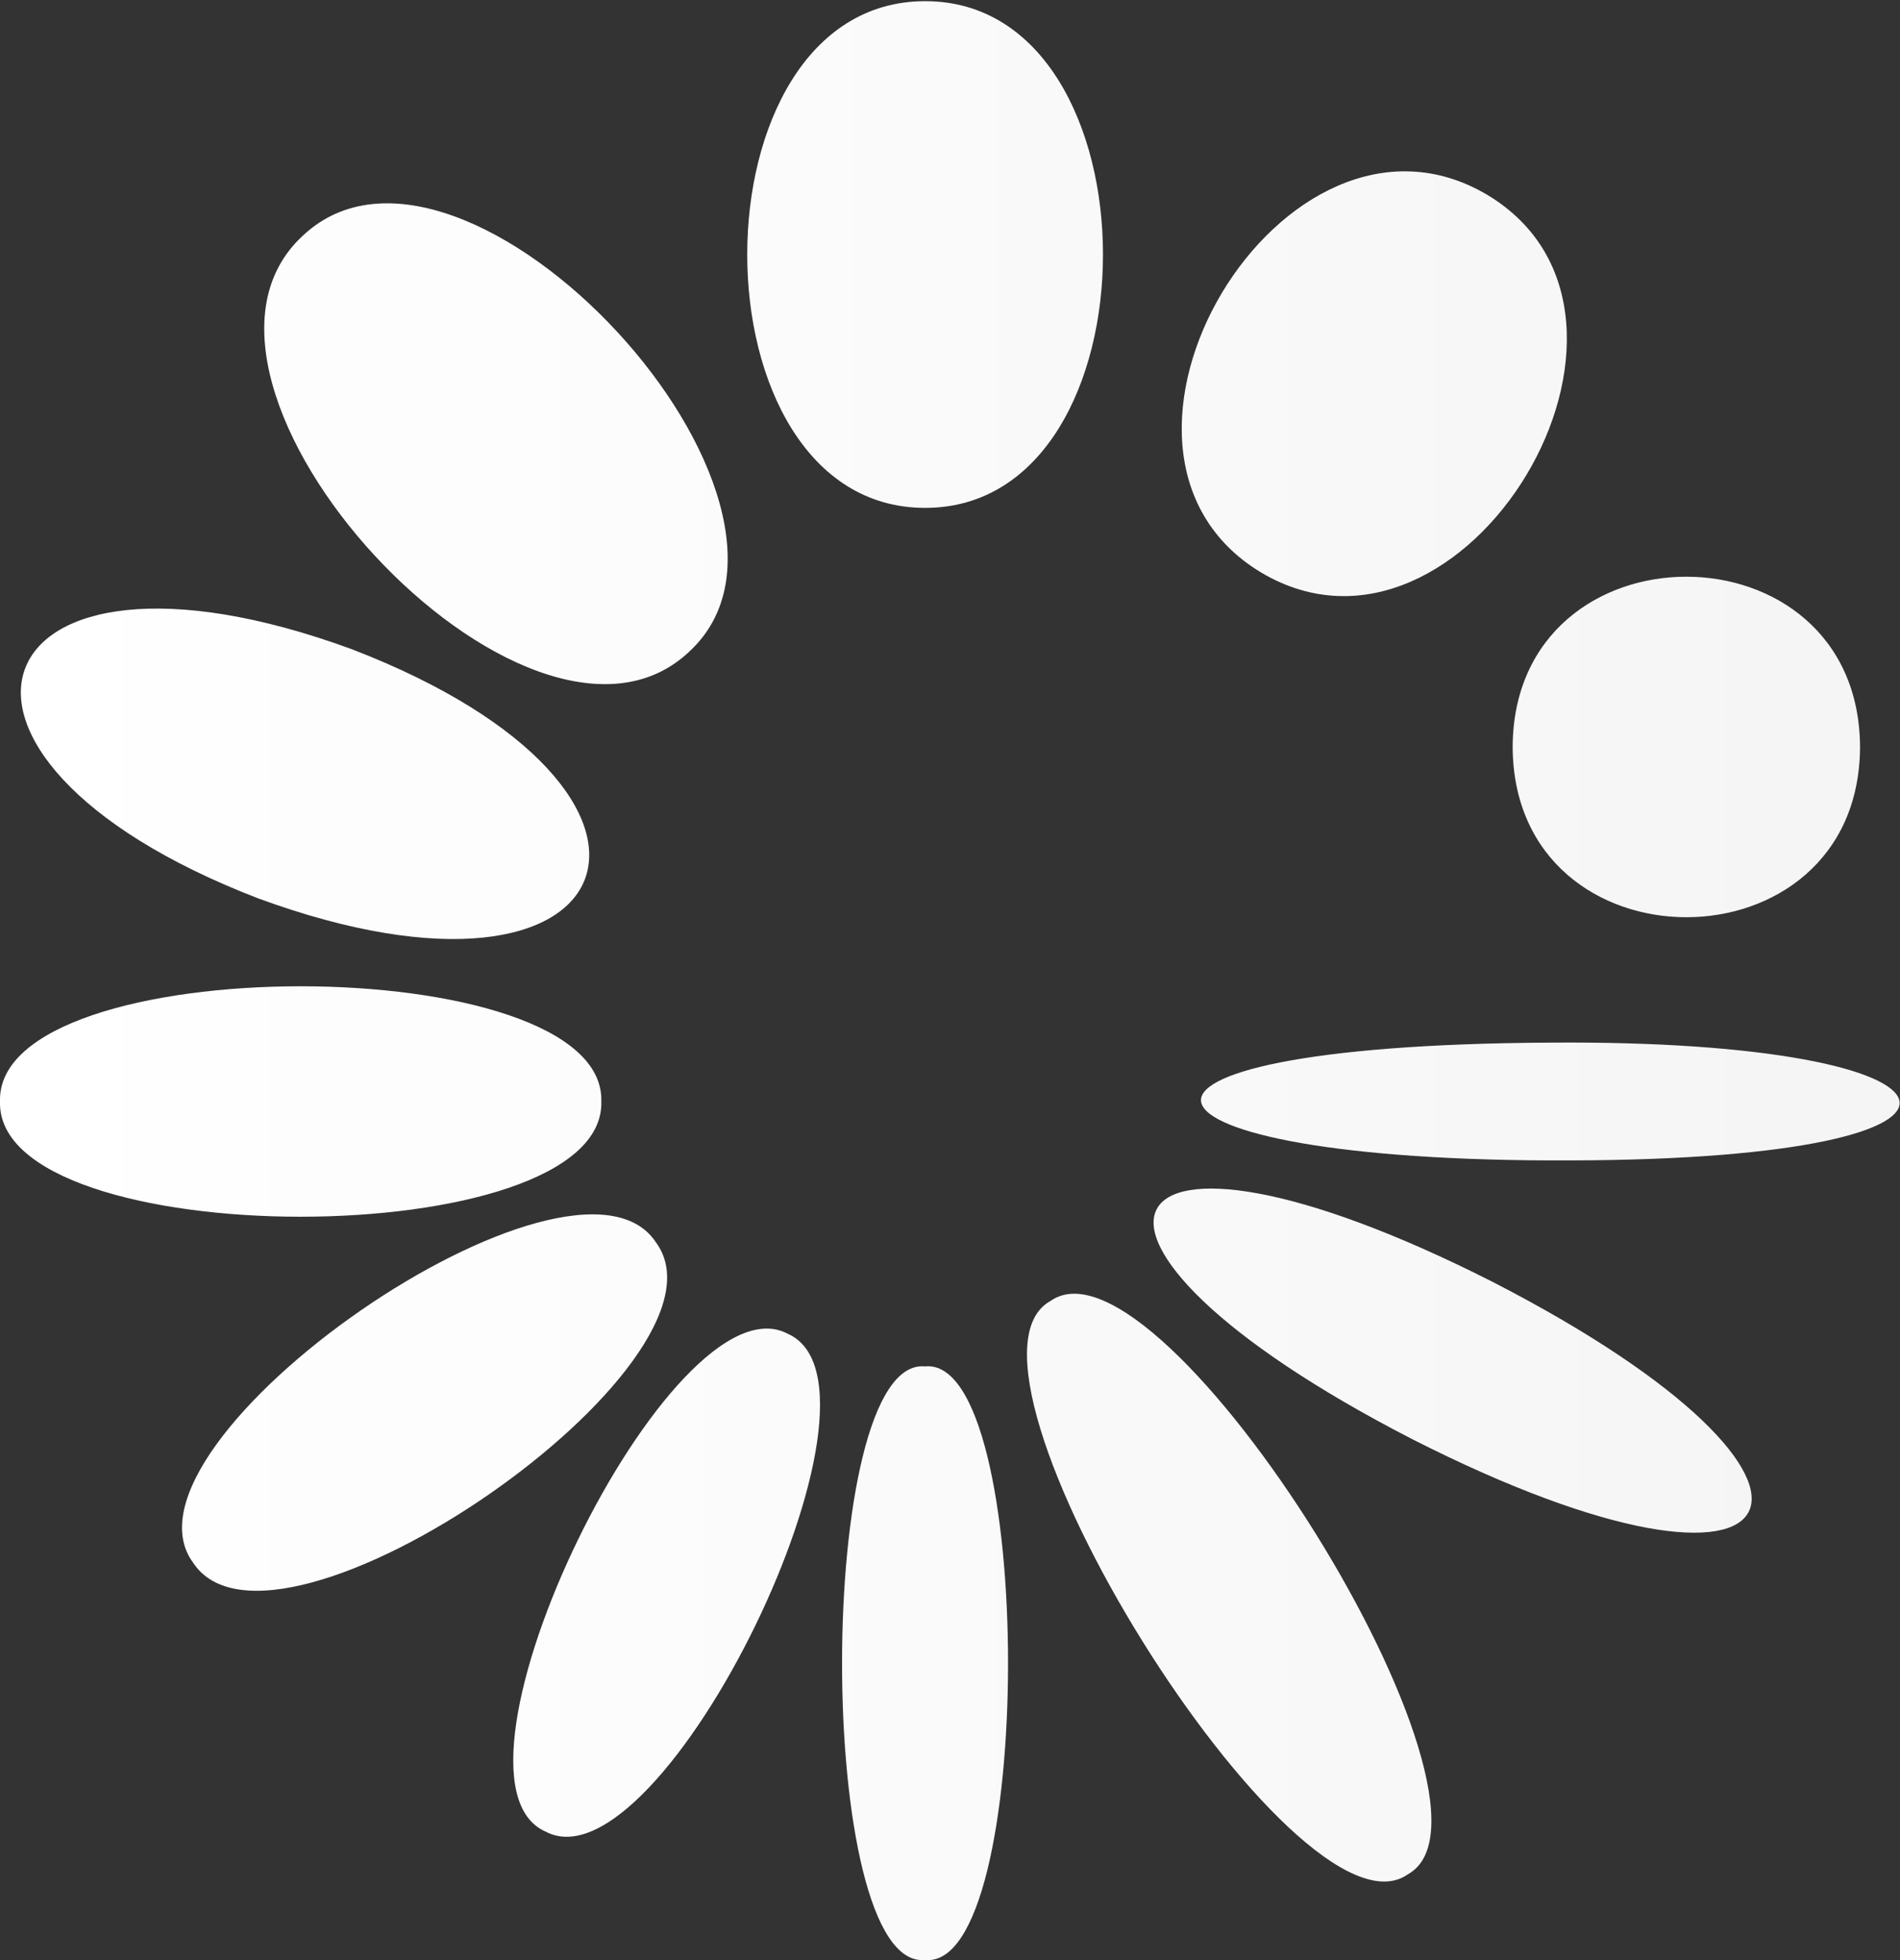
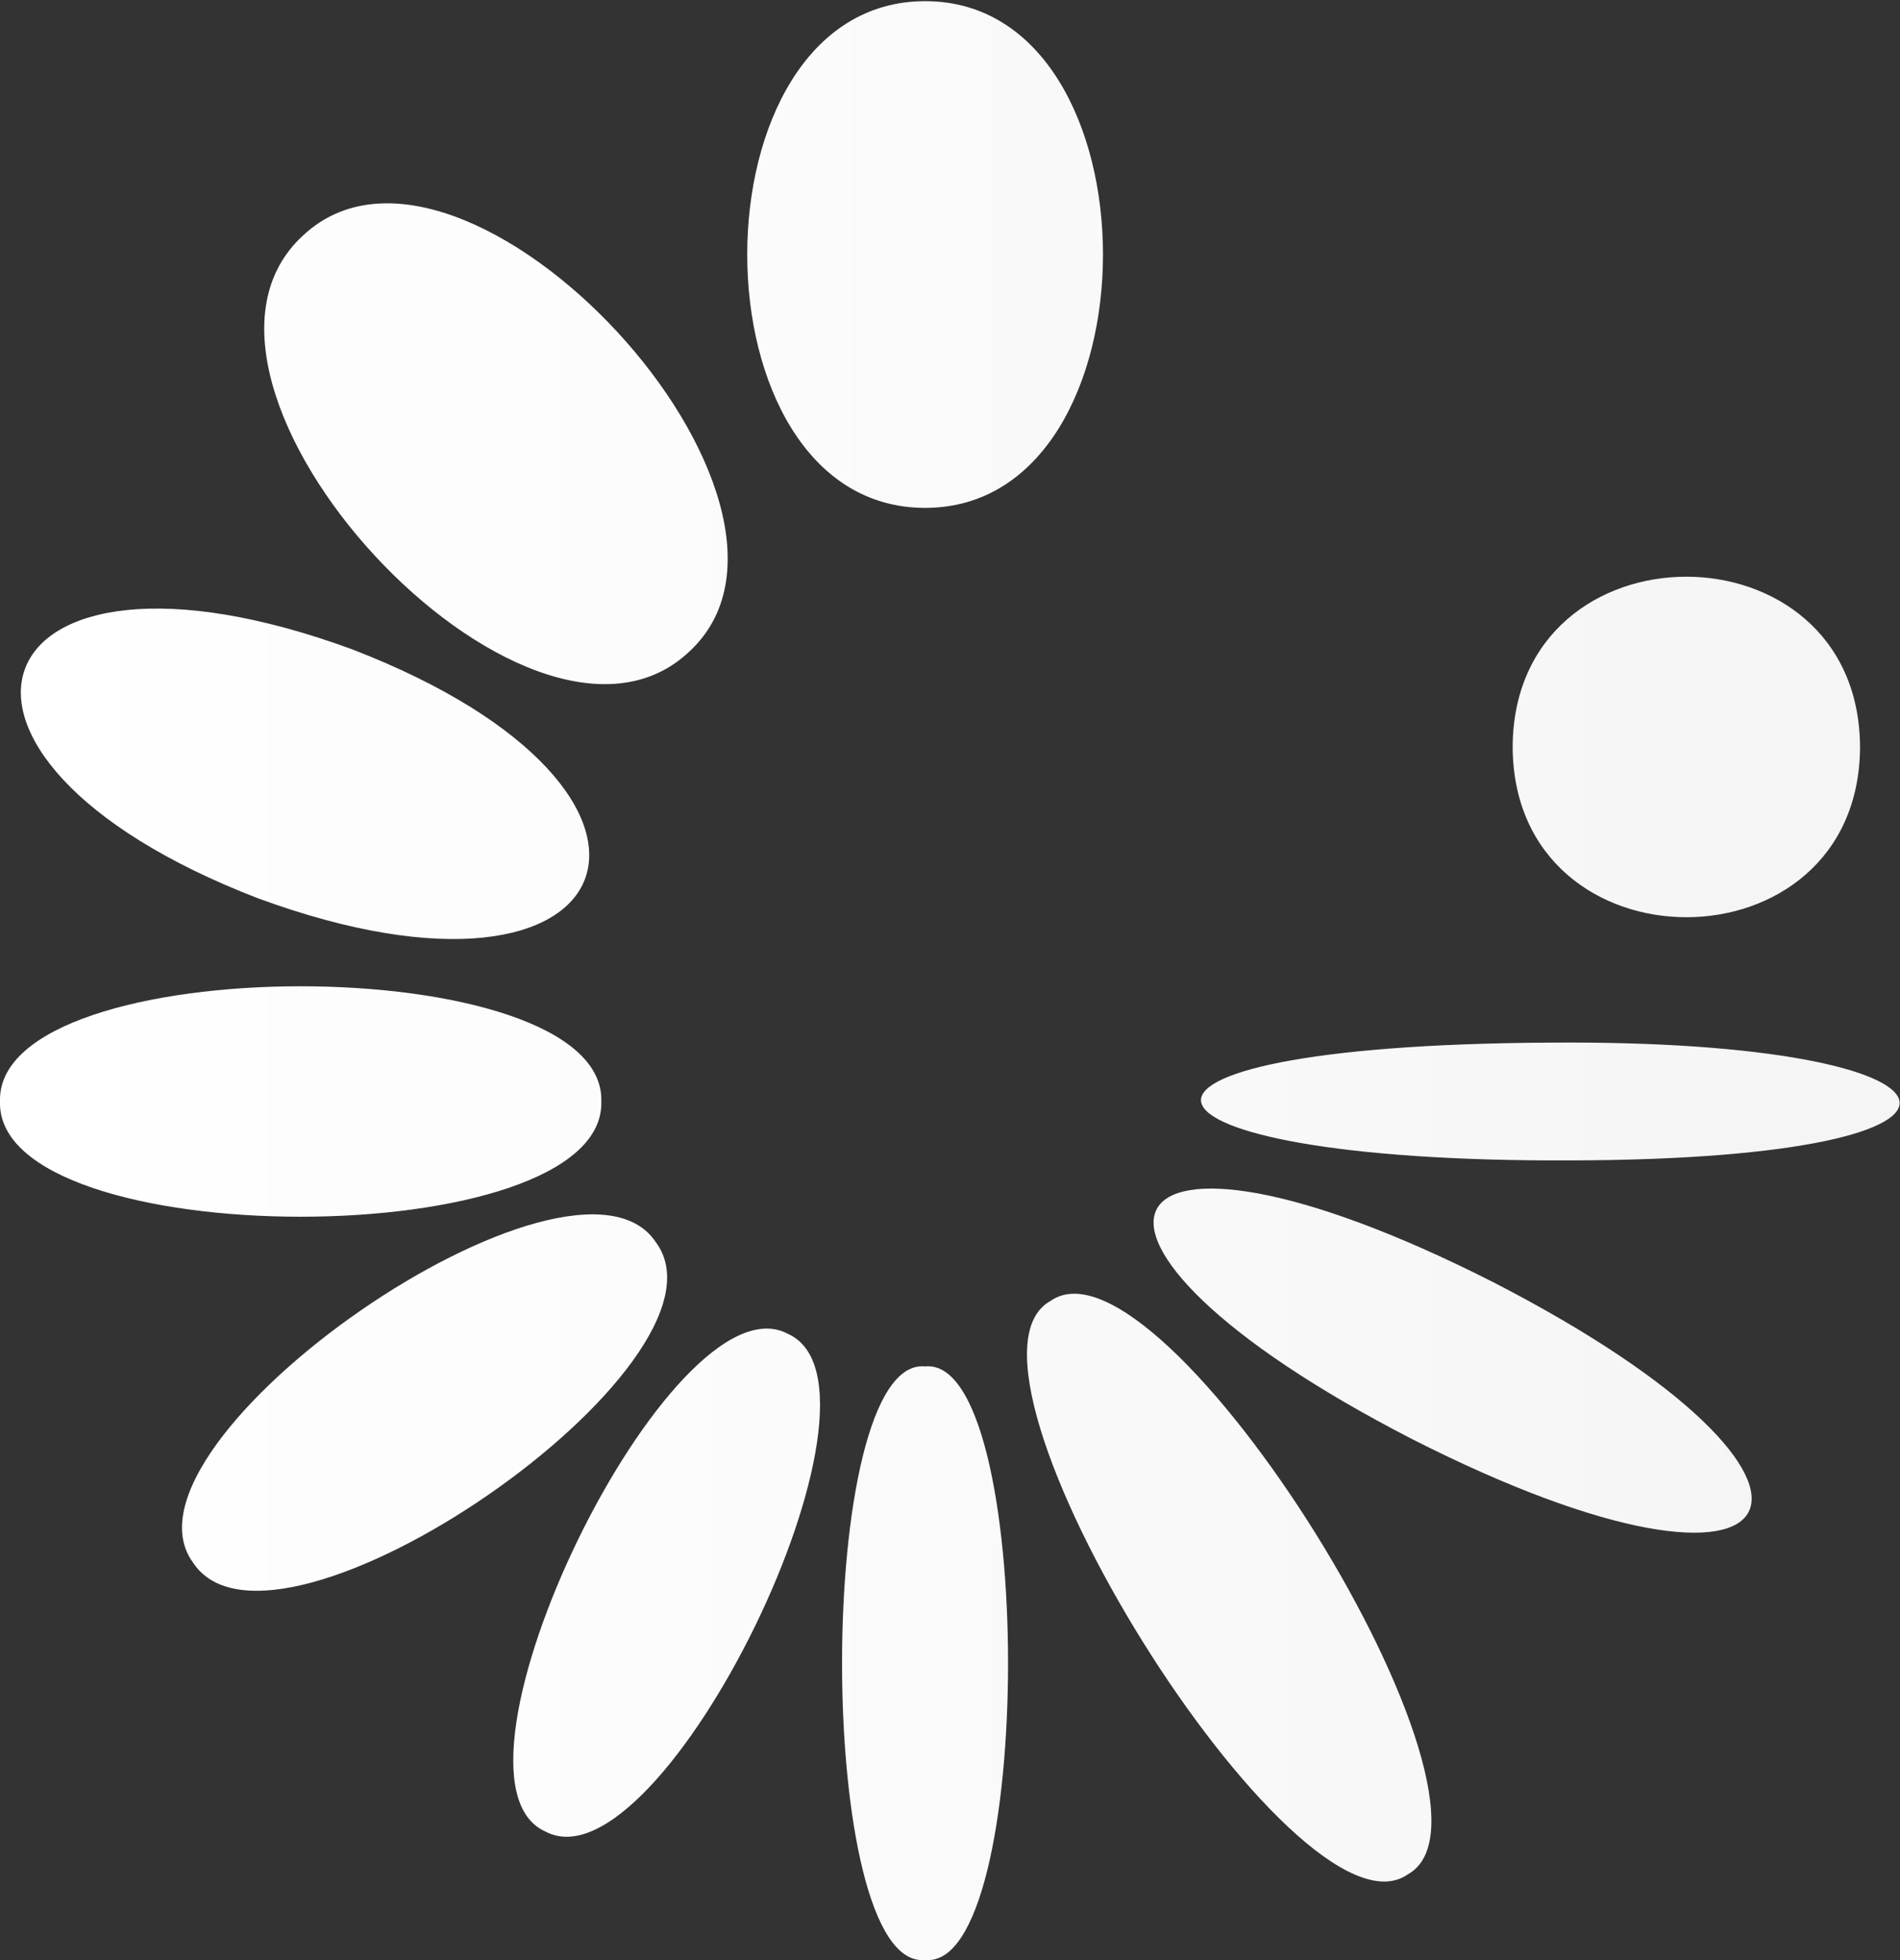
<svg xmlns="http://www.w3.org/2000/svg" version="1.2" viewBox="0 0 1450 1496" width="1450" height="1496">
  <rect x="0" y="0" width="1450" height="1496" fill="#333333" stroke="none" />
  <title>image (1)</title>
  <defs>
    <linearGradient id="g1" x2="1" gradientUnits="userSpaceOnUse" gradientTransform="matrix(1449.699,0,0,1494.909,.001,748.466)">
      <stop offset=".03" stop-color="#ffffff" stop-opacity="1" />
      <stop offset="1" stop-color="#ffffff" stop-opacity=".95" />
    </linearGradient>
  </defs>
  <style>
		.s0 { fill: url(#g1) } 
	</style>
-   <path class="s0" d="m706 387.6c181 0 181-386.8 0-386.7-181 0-181 386.7 0 386.7zm-180.4 110.1c123.9-113.3-171.5-432.7-294.2-318.1-123.9 113.2 171.5 432.7 294.2 318.1zm-328.6 187.9c285.6 104.9 355.6-80.7 71.6-190.1-285.7-104.9-355.6 80.7-71.6 190.1zm957.4-115.5c0.8 173.2 264.4 173.2 265.1 0-0.8-173.3-264.4-173.3-265.1 0zm-695.5 270.5c3.4-117.2-462.4-117.2-458.9 0-3.5 117.3 462.3 117.3 458.9 0zm503.5-403.7c155.2 92.3 327.4-195 172.8-288.1-155.2-92.3-327.4 195-172.8 288.1zm220.2 358.8c-374.7 2-339.2 91.4 15.9 89.9 354.2-0.8 320.1-92.6-15.9-89.9zm-43.3 182.7c-301.7-153.1-362.2-34.7-61.4 120 301.6 153.1 362.2 34.7 61.4-120zm-337.5 14.4c-91 50.1 187.4 497.2 272.5 437.7 91.1-50.1-187.4-497.3-272.5-437.7zm-200.6 25.1c-88.5-47-276.7 339.3-184.9 379.9 88.5 47.1 276.7-339.3 184.9-379.9zm-100.5-69.6c-62.4-95.5-420.8 152.2-353.4 244.2 62.5 95.5 420.9-152.1 353.4-244.2zm205.3 94.5c-84.5-8.3-84.5 461.4 0 453 84.4 8.3 84.4-461.4 0-453z" />
+   <path class="s0" d="m706 387.6c181 0 181-386.8 0-386.7-181 0-181 386.7 0 386.7zm-180.4 110.1c123.9-113.3-171.5-432.7-294.2-318.1-123.9 113.2 171.5 432.7 294.2 318.1zm-328.6 187.9c285.6 104.9 355.6-80.7 71.6-190.1-285.7-104.9-355.6 80.7-71.6 190.1zm957.4-115.5c0.8 173.2 264.4 173.2 265.1 0-0.8-173.3-264.4-173.3-265.1 0zm-695.5 270.5c3.4-117.2-462.4-117.2-458.9 0-3.5 117.3 462.3 117.3 458.9 0zm503.5-403.7zm220.2 358.8c-374.7 2-339.2 91.4 15.9 89.9 354.2-0.8 320.1-92.6-15.9-89.9zm-43.3 182.7c-301.7-153.1-362.2-34.7-61.4 120 301.6 153.1 362.2 34.7 61.4-120zm-337.5 14.4c-91 50.1 187.4 497.2 272.5 437.7 91.1-50.1-187.4-497.3-272.5-437.7zm-200.6 25.1c-88.5-47-276.7 339.3-184.9 379.9 88.5 47.1 276.7-339.3 184.9-379.9zm-100.5-69.6c-62.4-95.5-420.8 152.2-353.4 244.2 62.5 95.5 420.9-152.1 353.4-244.2zm205.3 94.5c-84.5-8.3-84.5 461.4 0 453 84.4 8.3 84.4-461.4 0-453z" />
</svg>